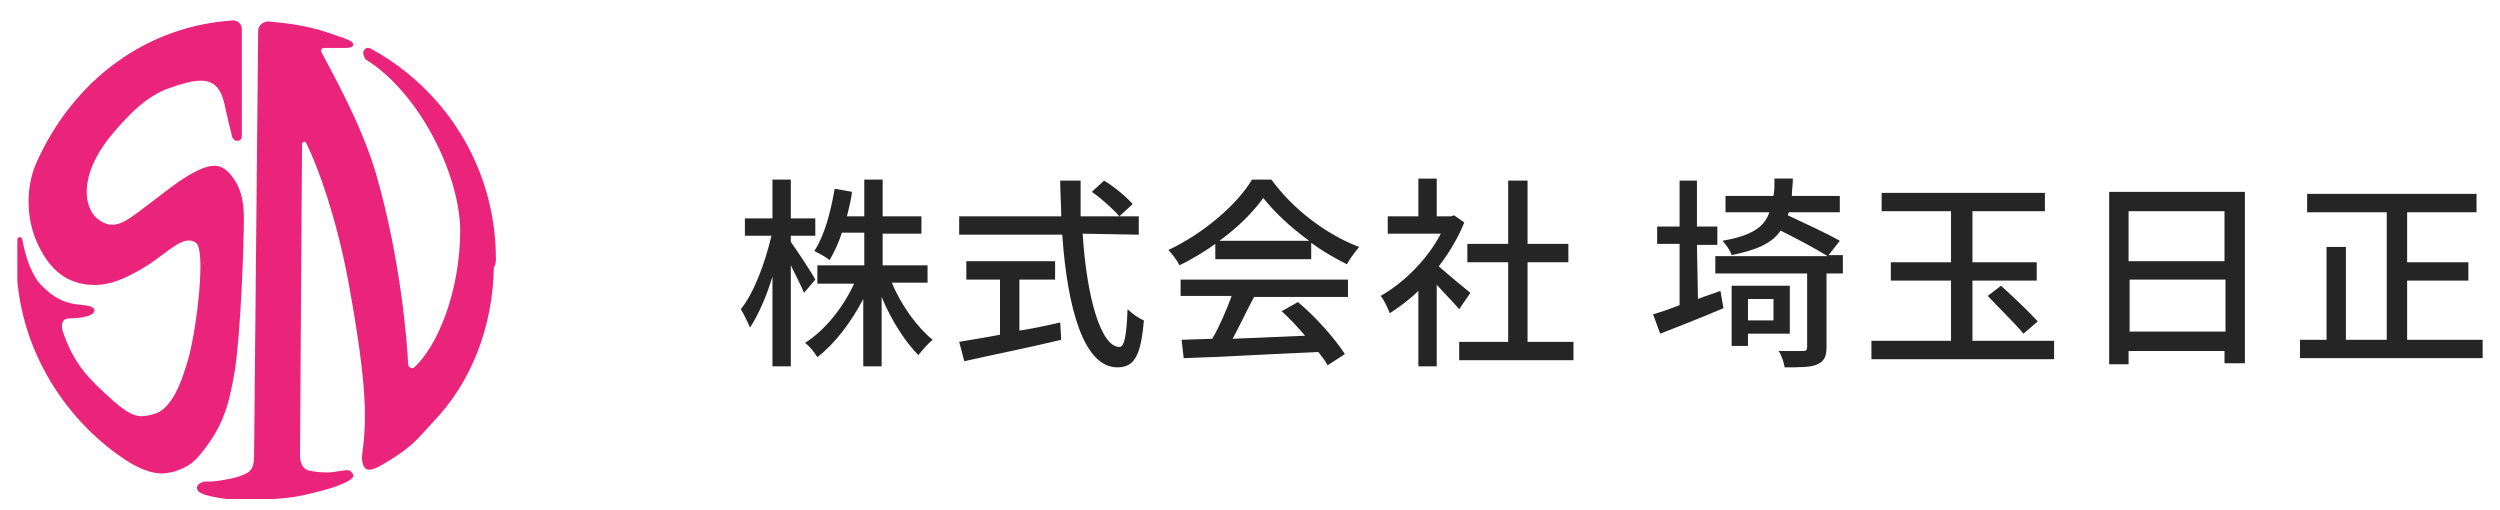
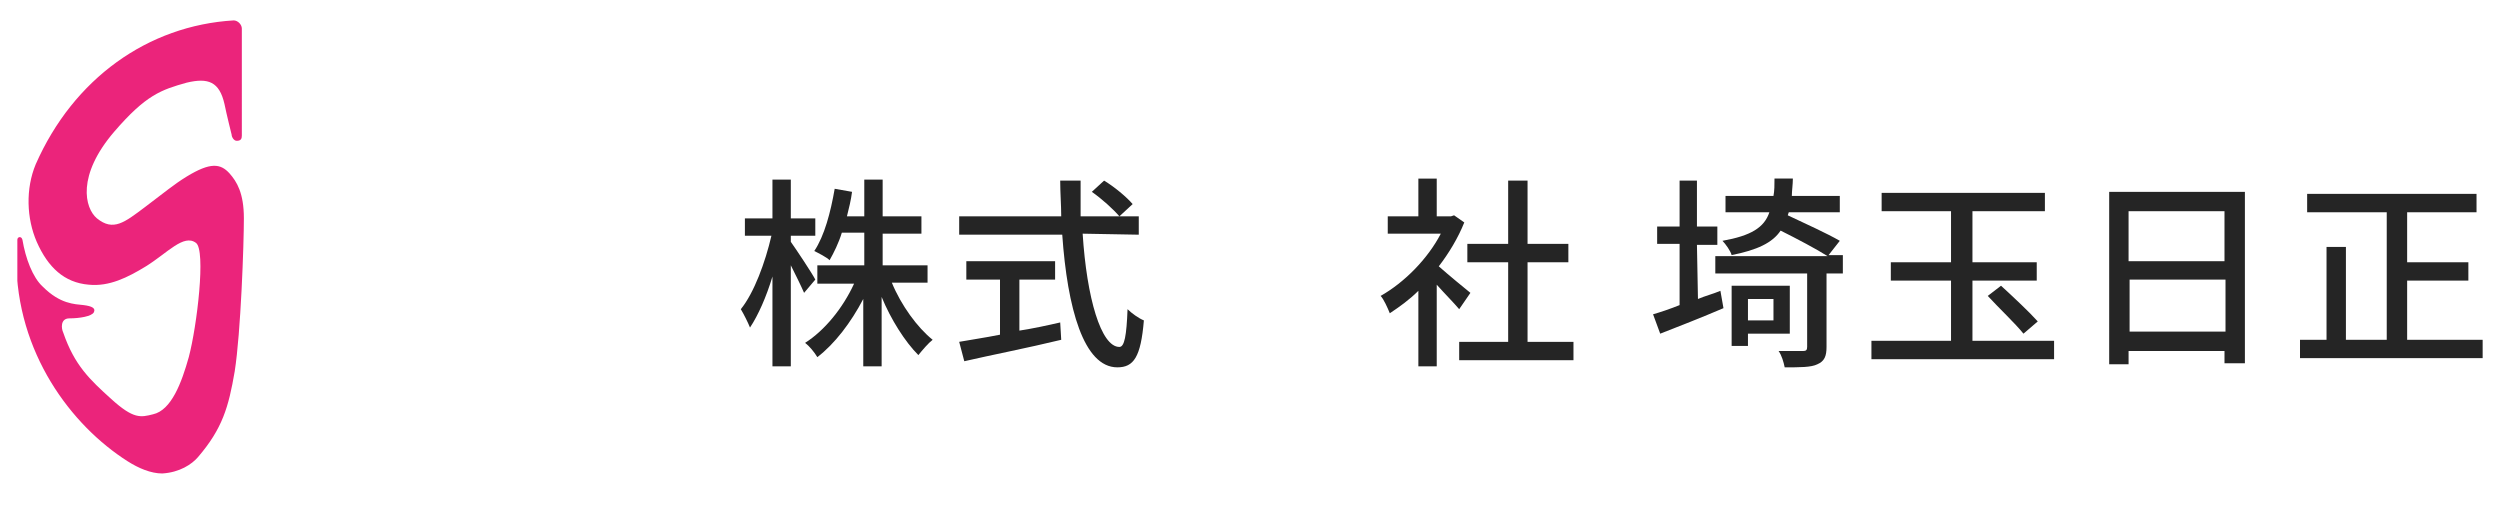
<svg xmlns="http://www.w3.org/2000/svg" xmlns:xlink="http://www.w3.org/1999/xlink" version="1.1" id="レイヤー_1" x="0px" y="0px" viewBox="0 0 245 50" style="enable-background:new 0 0 245 50;" xml:space="preserve">
  <style type="text/css">
	.st0{fill:#252525;}
	.st1{clip-path:url(#SVGID_00000143578390706467230830000005717747621242662590_);fill:#EB247B;}
	.st2{clip-path:url(#SVGID_00000132063995104201918830000011460683439408401809_);fill:#EB247B;}
</style>
  <g>
    <path class="st0" d="M78.8,28.7C78.5,28,78,27,77.5,26v9.9h-1.8v-8.8c-0.6,2-1.4,3.8-2.2,5c-0.2-0.5-0.6-1.3-0.9-1.8   c1.3-1.6,2.4-4.6,3-7.2H73v-1.7h2.7v-3.8h1.8v3.8h2.4v1.7h-2.4v0.6c0.5,0.7,2.1,3.1,2.4,3.7L78.8,28.7z M87.4,27.7   c0.9,2.2,2.5,4.4,4,5.6c-0.4,0.3-1,1-1.4,1.5c-1.3-1.3-2.7-3.5-3.6-5.7v6.8h-1.8v-6.6c-1.2,2.3-2.8,4.4-4.5,5.7   c-0.3-0.5-0.8-1.1-1.2-1.4c1.9-1.2,3.7-3.4,4.8-5.8h-3.6V26h4.6v-3.2h-2.2c-0.3,1-0.8,2-1.2,2.7c-0.3-0.3-1.1-0.7-1.5-0.9   c1-1.5,1.6-3.8,2-6.1l1.7,0.3c-0.1,0.8-0.3,1.6-0.5,2.4h1.7v-3.6h1.8v3.6h3.8v1.7h-3.8V26h4.4v1.7H87.4z" />
    <path class="st0" d="M106.1,22.9c0.4,6.3,1.8,11.1,3.6,11.1c0.5,0,0.7-1.1,0.8-3.7c0.4,0.4,1.1,0.9,1.6,1.1c-0.3,3.6-1,4.6-2.6,4.6   c-3.3,0-4.9-5.8-5.4-13H94v-1.8h10c0-1.1-0.1-2.3-0.1-3.5h2c0,1.2,0,2.3,0,3.5h5.7V23L106.1,22.9L106.1,22.9z M99.9,32.4   c1.3-0.2,2.7-0.5,4-0.8l0.1,1.7c-3.3,0.8-6.9,1.5-9.5,2.1L94,33.5c1.1-0.2,2.5-0.4,4-0.7v-5.4h-3.3v-1.8h8.7v1.8h-3.5V32.4z    M108.2,17.7c1,0.6,2.2,1.6,2.8,2.3l-1.3,1.2c-0.6-0.7-1.7-1.7-2.7-2.4L108.2,17.7z" />
-     <path class="st0" d="M119.1,23.9c-1.1,0.8-2.3,1.5-3.5,2.1c-0.2-0.4-0.7-1.1-1.1-1.5c3.4-1.6,6.7-4.4,8.2-6.9h1.9   c2.1,2.9,5.4,5.4,8.6,6.6c-0.4,0.5-0.9,1.1-1.2,1.7c-1.2-0.6-2.4-1.3-3.5-2.1v1.6h-9.4V23.9z M115.7,27.4h16.4v1.7h-9.2   c-0.7,1.3-1.4,2.8-2.1,4.1c2.2-0.1,4.7-0.2,7.1-0.3c-0.7-0.8-1.5-1.7-2.3-2.4l1.6-0.9c1.8,1.5,3.7,3.7,4.6,5.1l-1.7,1.1   c-0.2-0.4-0.5-0.8-0.9-1.3c-4.8,0.2-9.8,0.5-13.2,0.6l-0.2-1.8l3-0.1c0.7-1.2,1.4-2.8,1.9-4.2h-5L115.7,27.4L115.7,27.4z    M128.3,23.6c-1.8-1.3-3.4-2.8-4.5-4.2c-1,1.4-2.5,2.9-4.3,4.2H128.3z" />
    <path class="st0" d="M143,30.3c-0.5-0.6-1.4-1.5-2.2-2.4v8H139v-7.4c-0.9,0.9-1.9,1.6-2.8,2.2c-0.2-0.5-0.6-1.4-0.9-1.7   c2.3-1.3,4.6-3.6,5.9-6.1H136v-1.7h3v-3.7h1.8v3.7h1.4l0.3-0.1l1,0.7c-0.6,1.5-1.5,3-2.5,4.3c0.9,0.8,2.6,2.2,3.1,2.6L143,30.3z    M154.2,33.5v1.8H143v-1.8h4.8v-7.8h-4v-1.8h4v-6.2h1.9v6.2h4v1.8h-4v7.8H154.2z" />
    <path class="st0" d="M166.4,29.3c0.7-0.3,1.5-0.5,2.2-0.8l0.3,1.7c-2.1,0.9-4.4,1.8-6.2,2.5l-0.7-1.9c0.7-0.2,1.6-0.5,2.6-0.9v-6   h-2.2v-1.7h2.2v-4.5h1.7v4.5h2V24h-2L166.4,29.3L166.4,29.3z M180.6,26.8H179V34c0,0.9-0.2,1.4-0.9,1.7c-0.6,0.3-1.7,0.3-3.2,0.3   c-0.1-0.5-0.3-1.2-0.6-1.6c1.1,0,2.1,0,2.4,0c0.3,0,0.4-0.1,0.4-0.4v-7.2h-9v-1.7h11c-1.1-0.7-3-1.7-4.6-2.5   c-0.8,1.2-2.3,1.9-4.8,2.4c-0.1-0.4-0.6-1.1-0.9-1.4c2.8-0.5,4.1-1.3,4.6-2.8h-4.3v-1.6h4.7c0.1-0.5,0.1-1.1,0.1-1.7h1.8   c0,0.6-0.1,1.2-0.1,1.7h4.7v1.6h-5l-0.1,0.3c1.7,0.8,3.9,1.8,5.1,2.5l-1.1,1.4h1.4L180.6,26.8L180.6,26.8z M171.3,32.7v1.2h-1.6V28   h5.7v4.7H171.3z M171.3,29.3v2.1h2.5v-2.1H171.3z" />
    <path class="st0" d="M201.3,33.4v1.8h-17.9v-1.8h7.8v-5.9h-5.9v-1.8h5.9v-5h-6.8v-1.8h16v1.8h-7.1v5h6.3v1.8h-6.3v5.9H201.3z    M196.1,28c1.2,1.1,2.8,2.6,3.6,3.5l-1.4,1.2c-0.8-1-2.4-2.5-3.5-3.7L196.1,28z" />
-     <path class="st0" d="M220,18.8v16.8h-2v-1.2h-9.4v1.3h-1.9V18.8H220z M208.6,20.7v4.9h9.4v-4.9H208.6z M218.1,32.5v-5.1h-9.4v5.1   H218.1z" />
+     <path class="st0" d="M220,18.8v16.8h-2v-1.2h-9.4v1.3h-1.9V18.8z M208.6,20.7v4.9h9.4v-4.9H208.6z M218.1,32.5v-5.1h-9.4v5.1   H218.1z" />
    <path class="st0" d="M243.3,33.3v1.8h-17.9v-1.8h2.6v-9.1h1.9v9.1h4V20.8h-7.8V19h16.6v1.8h-6.8v4.9h6v1.8h-6v5.8H243.3z" />
  </g>
  <g>
    <g>
      <g>
        <g>
          <defs>
            <rect id="SVGID_1_" x="1.7" y="2" width="46.9" height="46.9" />
          </defs>
          <clipPath id="SVGID_00000137109520447618936250000008370820320381400962_">
            <use xlink:href="#SVGID_1_" style="overflow:visible;" />
          </clipPath>
          <path style="clip-path:url(#SVGID_00000137109520447618936250000008370820320381400962_);fill:#EB247B;" d="M15.9,46.4      c1.7-0.1,2.9-0.9,3.5-1.6c2.4-2.8,3-4.9,3.6-8.4c0.6-3.8,0.9-12.5,0.9-15s-0.7-3.6-1.4-4.4c-0.9-1-1.9-1.1-4.2,0.3      c-1.3,0.8-2.1,1.5-4.1,3s-3.1,2.4-4.7,1.1c-1.2-1-2-4.2,1.7-8.5c3.1-3.6,4.6-4.1,7.1-4.8c2.1-0.5,3.2-0.1,3.7,2.1      c0.2,1,0.7,3,0.7,3c0,0.2,0.2,0.6,0.5,0.6c0.4,0,0.5-0.2,0.5-0.5V2.8c0-0.4-0.4-0.8-0.8-0.8C14.5,2.5,7.2,7.7,3.5,16.1      c-1,2.4-0.9,5.3,0.1,7.6c1.1,2.5,2.7,4,5.1,4.2c2,0.2,3.8-0.7,5.6-1.8c2.1-1.3,3.7-3.2,4.9-2.3c1,0.7,0.1,8.2-0.7,11.2      c-0.7,2.5-1.7,5.2-3.5,5.6c-1.2,0.3-1.9,0.5-4.1-1.5c-2.1-1.9-3.6-3.3-4.7-6.5c-0.2-0.4-0.3-1.4,0.6-1.4c1,0,2.2-0.2,2.4-0.6      c0.2-0.4-0.2-0.6-1-0.7c-0.9-0.1-2.3-0.1-4-1.8c-1-0.9-1.7-2.8-2-4.6c-0.1-0.4-0.5-0.3-0.5,0c0,0.6-0.1,1.2-0.1,1.9      c0,9.2,5.4,16.3,10.9,19.8C13.6,45.9,14.8,46.4,15.9,46.4" />
        </g>
      </g>
    </g>
    <g>
      <g>
        <g>
          <defs>
            <rect id="SVGID_00000104700596688322905480000008642471985107888800_" x="1.7" y="2" width="46.9" height="46.9" />
          </defs>
          <clipPath id="SVGID_00000110447251989727383650000003406905278784858028_">
            <use xlink:href="#SVGID_00000104700596688322905480000008642471985107888800_" style="overflow:visible;" />
          </clipPath>
-           <path style="clip-path:url(#SVGID_00000110447251989727383650000003406905278784858028_);fill:#EB247B;" d="M48.6,25.4      c0-8.9-4.9-16.6-12.2-20.6c-0.3-0.2-0.6-0.1-0.7,0.1c-0.2,0.2-0.1,0.5,0.1,0.9C41,9,45,16.9,45.1,22.5c0,6.2-2.3,11.5-4.5,13.5      c-0.2,0.2-0.6,0-0.6-0.3c-0.1-2.1-0.7-10.1-3.1-18.5C35.4,12,32.3,6.7,31.5,5.1c-0.1-0.2,0-0.4,0.3-0.4s0.9,0,1.9,0      c0.4,0,1,0,0.9-0.4c0-0.2-0.6-0.5-1.3-0.7C31.6,3,31,2.8,29.4,2.5c-1-0.2-2.1-0.3-3.1-0.4c-0.5,0-1,0.4-1,0.9l-0.4,41.6      c0,1.5-0.4,1.7-1.5,2.1c-1.3,0.4-2.8,0.5-2.8,0.5c-0.7-0.1-1.3,0.2-1.3,0.6c0,0.4,0.4,0.7,2.2,1c1.2,0.2,1.7,0.2,2.7,0.2      c0.4,0,0.7,0,1.1,0c1.3-0.1,2.2-0.1,3.5-0.3c1.3-0.2,2.7-0.6,3.4-0.8c0.7-0.2,1.5-0.5,2-0.8c0.3-0.2,0.5-0.4,0.4-0.6      c0-0.1-0.3-0.4-0.4-0.4c-0.4-0.1-1.3,0.2-2.1,0.2c-0.9,0-1.4-0.1-1.9-0.2c-0.9-0.3-0.8-1.6-0.8-1.6l0.2-30.4      c0-0.2,0.3-0.3,0.4-0.1c1.2,2.4,3,7.5,4.1,13.4c2,10.8,1.8,14,1.4,17.1c-0.1,0.7,0.1,1.2,0.3,1.4c0.5,0.4,1.4-0.2,2.4-0.8      c2.3-1.4,2.9-2.3,4.2-3.7c3.8-3.9,5.9-9.4,6-15.2C48.6,25.9,48.6,25.5,48.6,25.4 M44.7,12.7L44.7,12.7c0.3,0.5,0.6,0.9,0.9,1.4      C45.3,13.6,45,13.2,44.7,12.7" />
        </g>
      </g>
    </g>
  </g>
</svg>